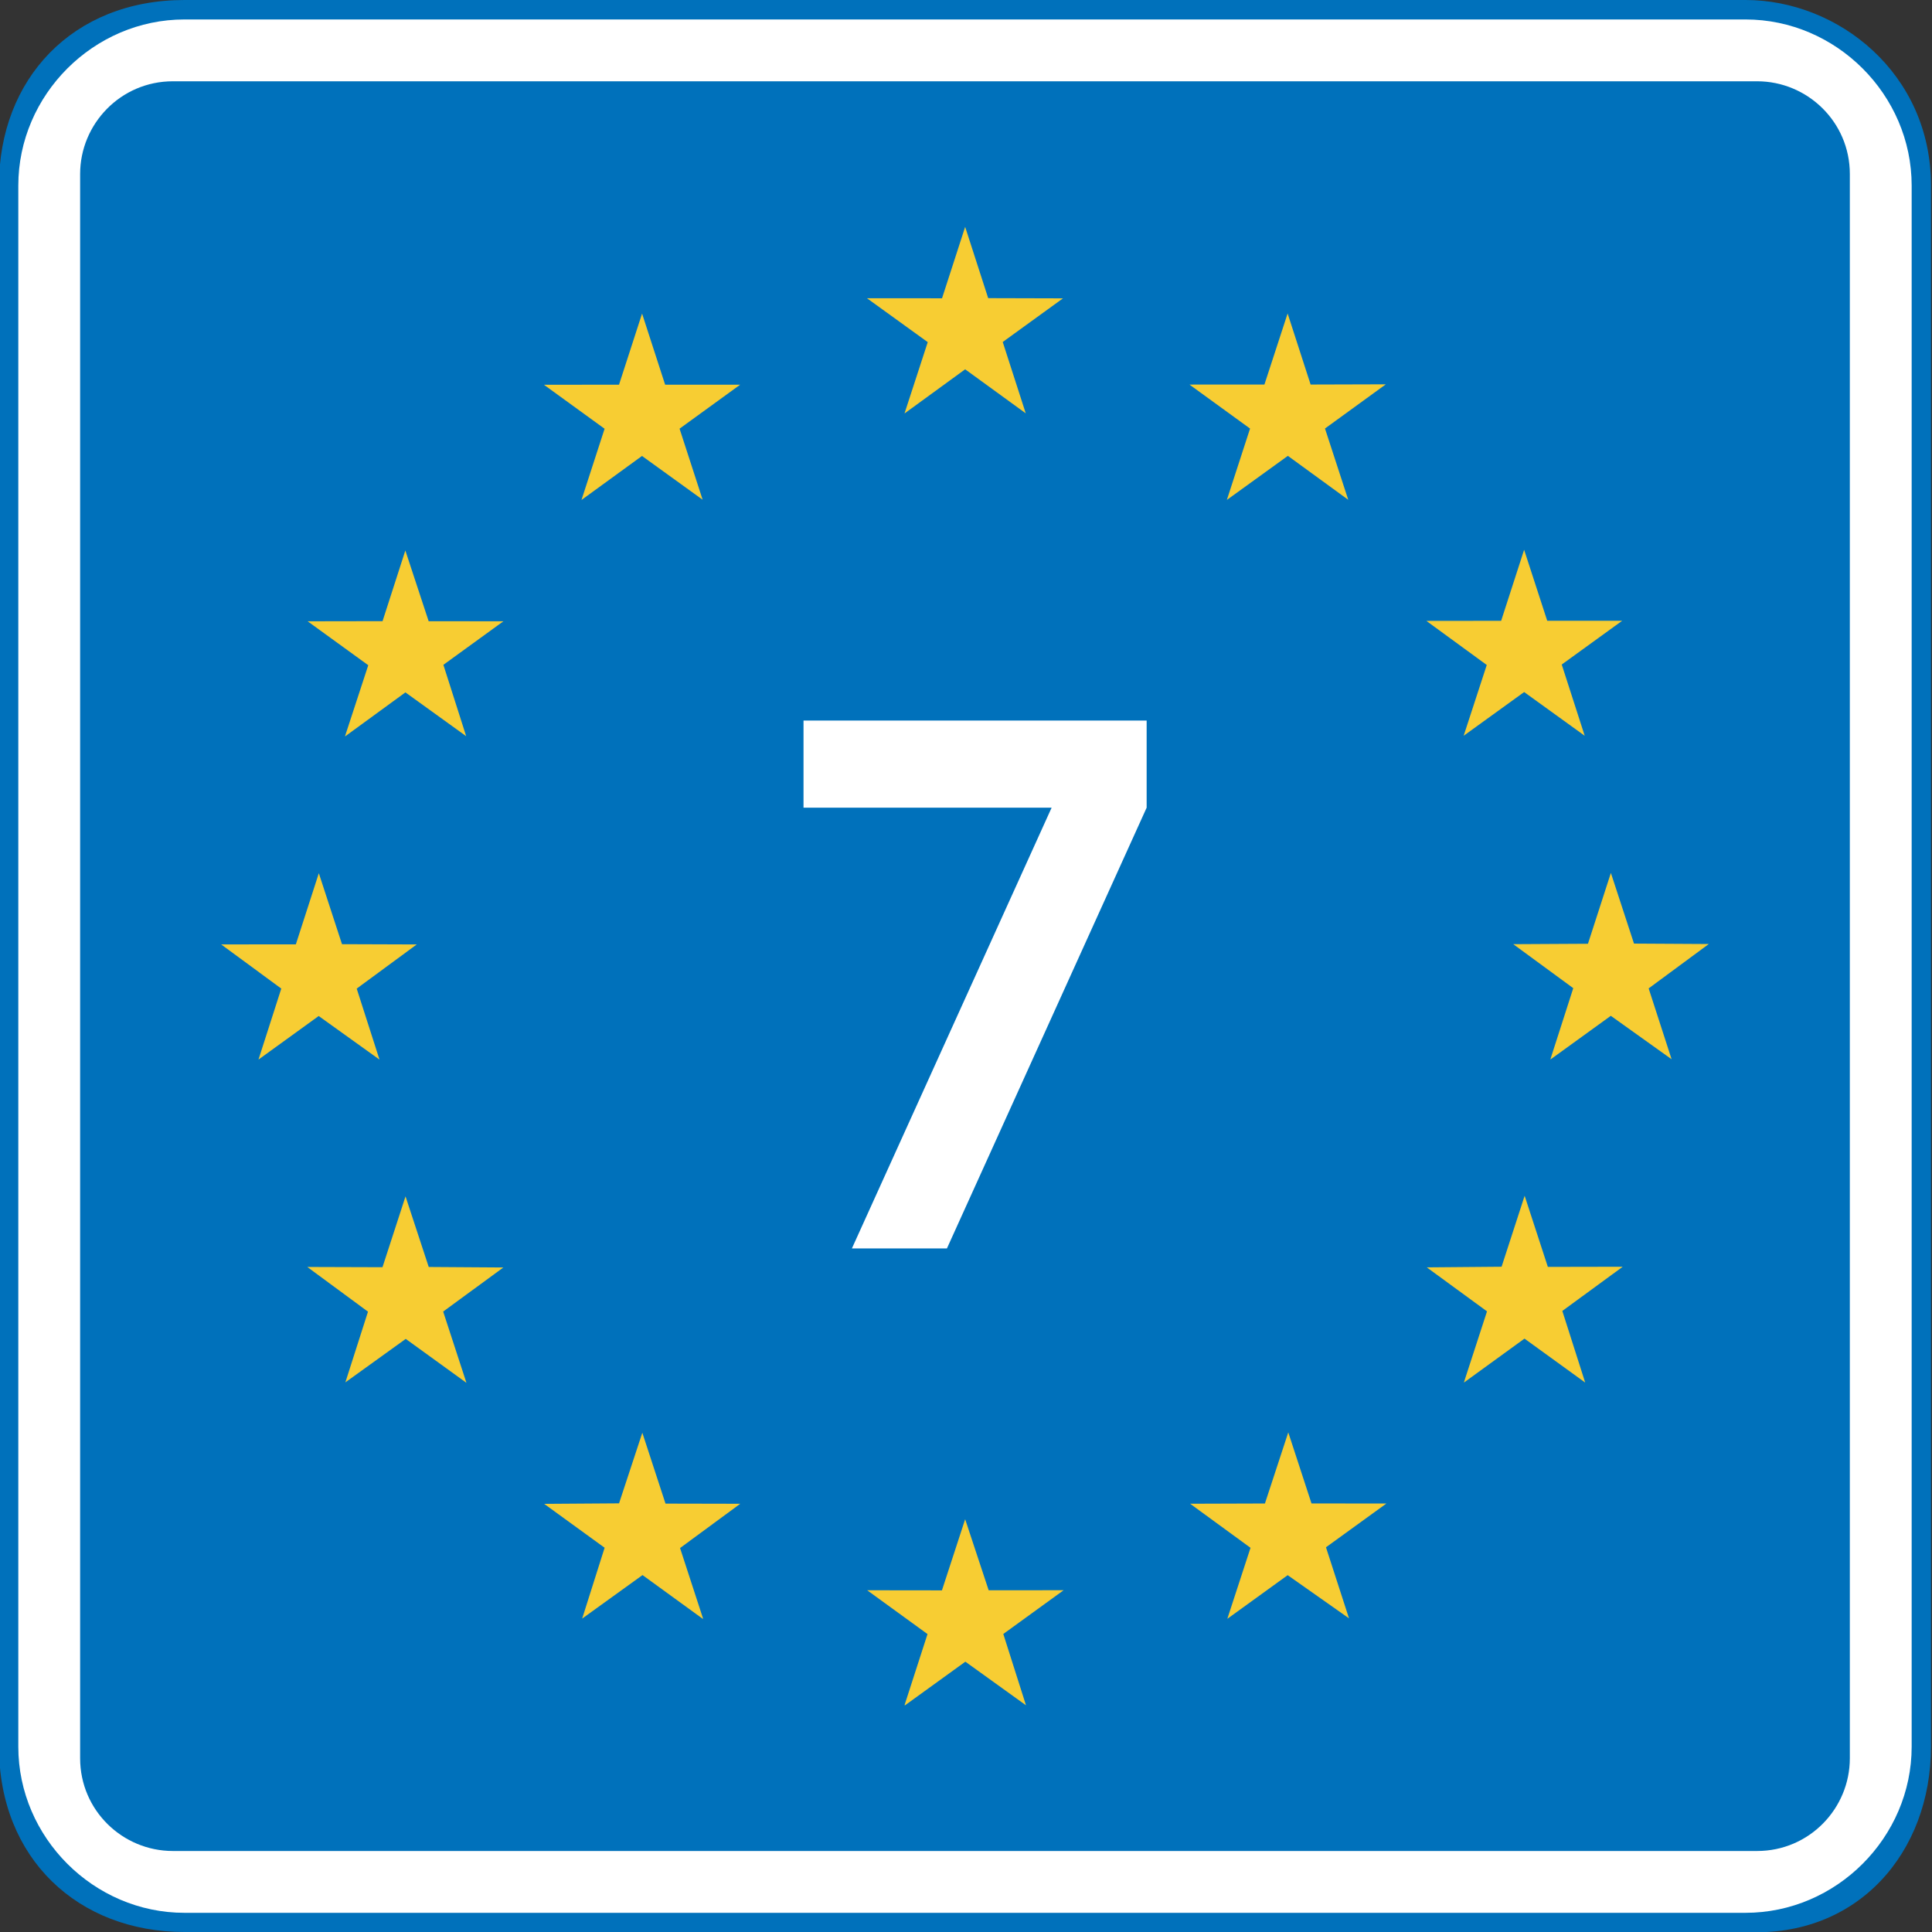
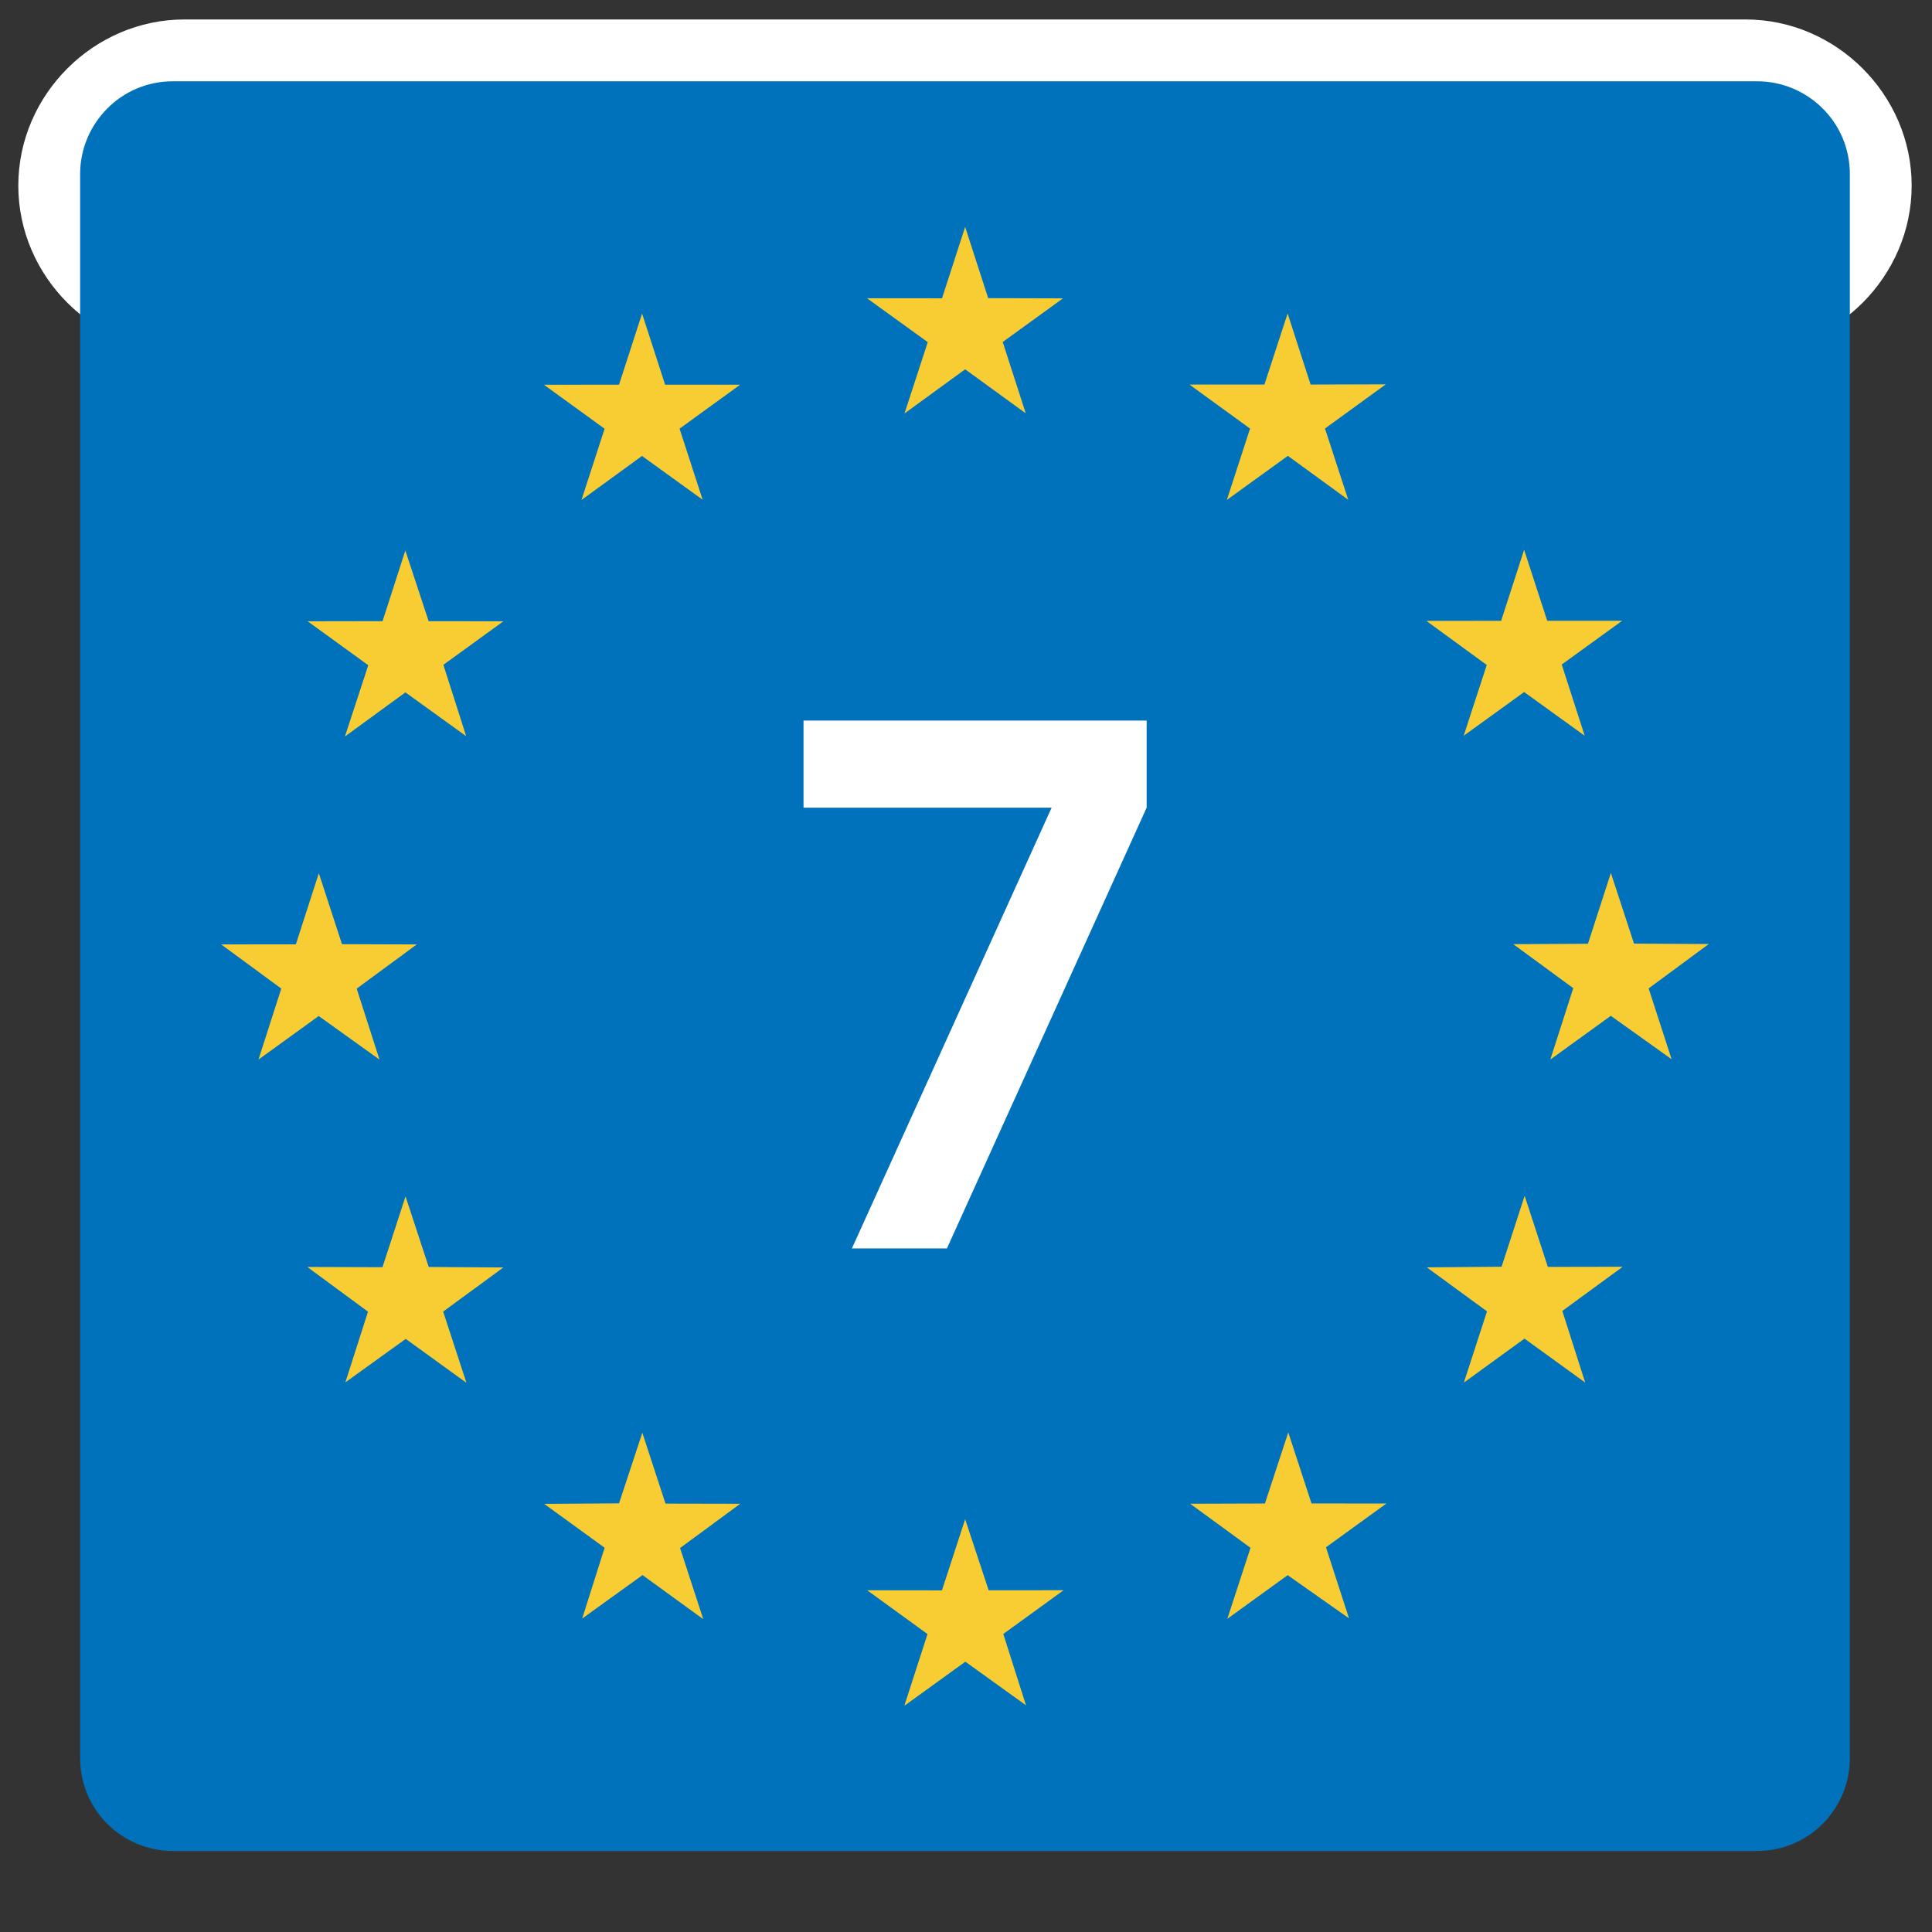
<svg xmlns="http://www.w3.org/2000/svg" width="1e3" height="1e3" version="1.1">
  <rect width="100%" height="100%" fill="#333333" stroke="none" />
-   <path d="m-0.527 96c0-55 38-96 96-96h808c48 0 96 38 96 96v808c0 55-38 99-96 96h-808c-55 0-96-38-96-96z" fill="#0071bb" />
-   <path d="m9.473 96.072c0-47 39-86 86-86h808c47 0 86 39 86 86v808c0 47-39 86-86 86h-808c-47 0-86-39-86-86z" fill="#fff" />
+   <path d="m9.473 96.072c0-47 39-86 86-86h808c47 0 86 39 86 86c0 47-39 86-86 86h-808c-47 0-86-39-86-86z" fill="#fff" />
  <path d="m41.473 90.072c0-25.946 21-48 48-48h820c26 0 48 21 48 48v820c0 26-21 48-48 48h-820c-26 0-48-21-48-48z" fill="#0071bb" />
  <g fill="#f7cd33">
    <path d="m468.22 213.84 11.98-36.747-31.464-22.73 38.858 0.026 11.967-36.964 11.921 36.896 38.716 0.104-31.188 22.59 11.915 36.924-31.363-22.787-31.36 22.838 0.018-0.149z" />
    <path d="m300.97 258.79 11.966-36.867-31.374-22.764 38.843-0.051 11.929-36.814 11.942 36.837 38.832-0.013-31.369 22.765 11.945 36.778-31.387-22.658z" />
    <path d="m178.61 380.97 12.003-36.651-31.383-22.743 38.779-0.064 11.793-36.579 12.069 36.613 38.69 0.03-31.068 22.539 11.794 36.936-31.443-22.669-31.149 22.717-0.085-0.131z" />
    <path d="m145.59 511.69-31.119-22.866 38.659-0.032 11.893-36.824 11.989 36.736 38.699 0.133-31.082 22.863 11.795 36.752-31.473-22.567-31.162 22.55z" />
    <path d="m210.01 693.01-31.248 22.497 11.711-36.585-31.413-23.141 38.916 0.124 11.922-36.668 12.011 36.548 38.626 0.259-31.15 22.826 12.042 36.882z" />
    <path d="m312.95 801.11-31.292-22.714 38.76-0.264 12.052-36.552 11.995 36.687 38.691 0.082-31.158 22.918 11.87 36.402-0.05 0.285-31.246-22.693-31.245 22.524z" />
    <path d="m468.22 882.47 11.858-36.675-31.223-22.676 38.693 0.049 12.014-36.82 12.173 36.785 38.802-0.034-31.232 22.644 11.749 36.927-31.386-22.581-31.303 22.632-0.138-0.244v-6e-3z" />
    <path d="m635.26 837.9 12.007-36.759-31.254-22.809 38.716-0.125 12.079-36.816 12.028 36.796 38.769 0.031-31.282 22.655 11.92 36.776-31.741-22.345z" />
    <path d="m758.27 713.81 11.403-35.048-31.17-22.775 38.716-0.328 11.934-36.728 12.01 36.813 38.756-0.074-31.263 22.872 11.835 37.071-31.418-22.748-31.358 22.756 0.554-1.81z" />
    <path d="m802.51 548.2 11.81-36.728-31.064-22.767 38.673-0.215 11.86-36.665 11.969 36.58 38.714 0.221-31.132 22.97 11.88 36.669-31.464-22.477-31.164 22.541-0.083-0.129z" />
    <path d="m757.62 380.73 11.923-36.536-31.254-22.818 38.701-0.045 11.89-36.762 11.963 36.749 38.809-0.021-31.301 22.666 11.891 36.871-31.347-22.625-31.305 22.623 0.029-0.104z" />
    <path d="m635.04 258.69 11.986-36.865-31.361-22.771 38.803-0.028 12.001-36.785 11.9 36.793 38.932-0.112-31.491 22.876 12.042 36.906-31.256-22.76-31.459 22.733-0.097 0.012z" />
  </g>
  <path d="m415.9 372.96v45.084h128.42l-103.38 228.15h49.183l103.38-228.15v-45.084z" fill="#fff" />
</svg>